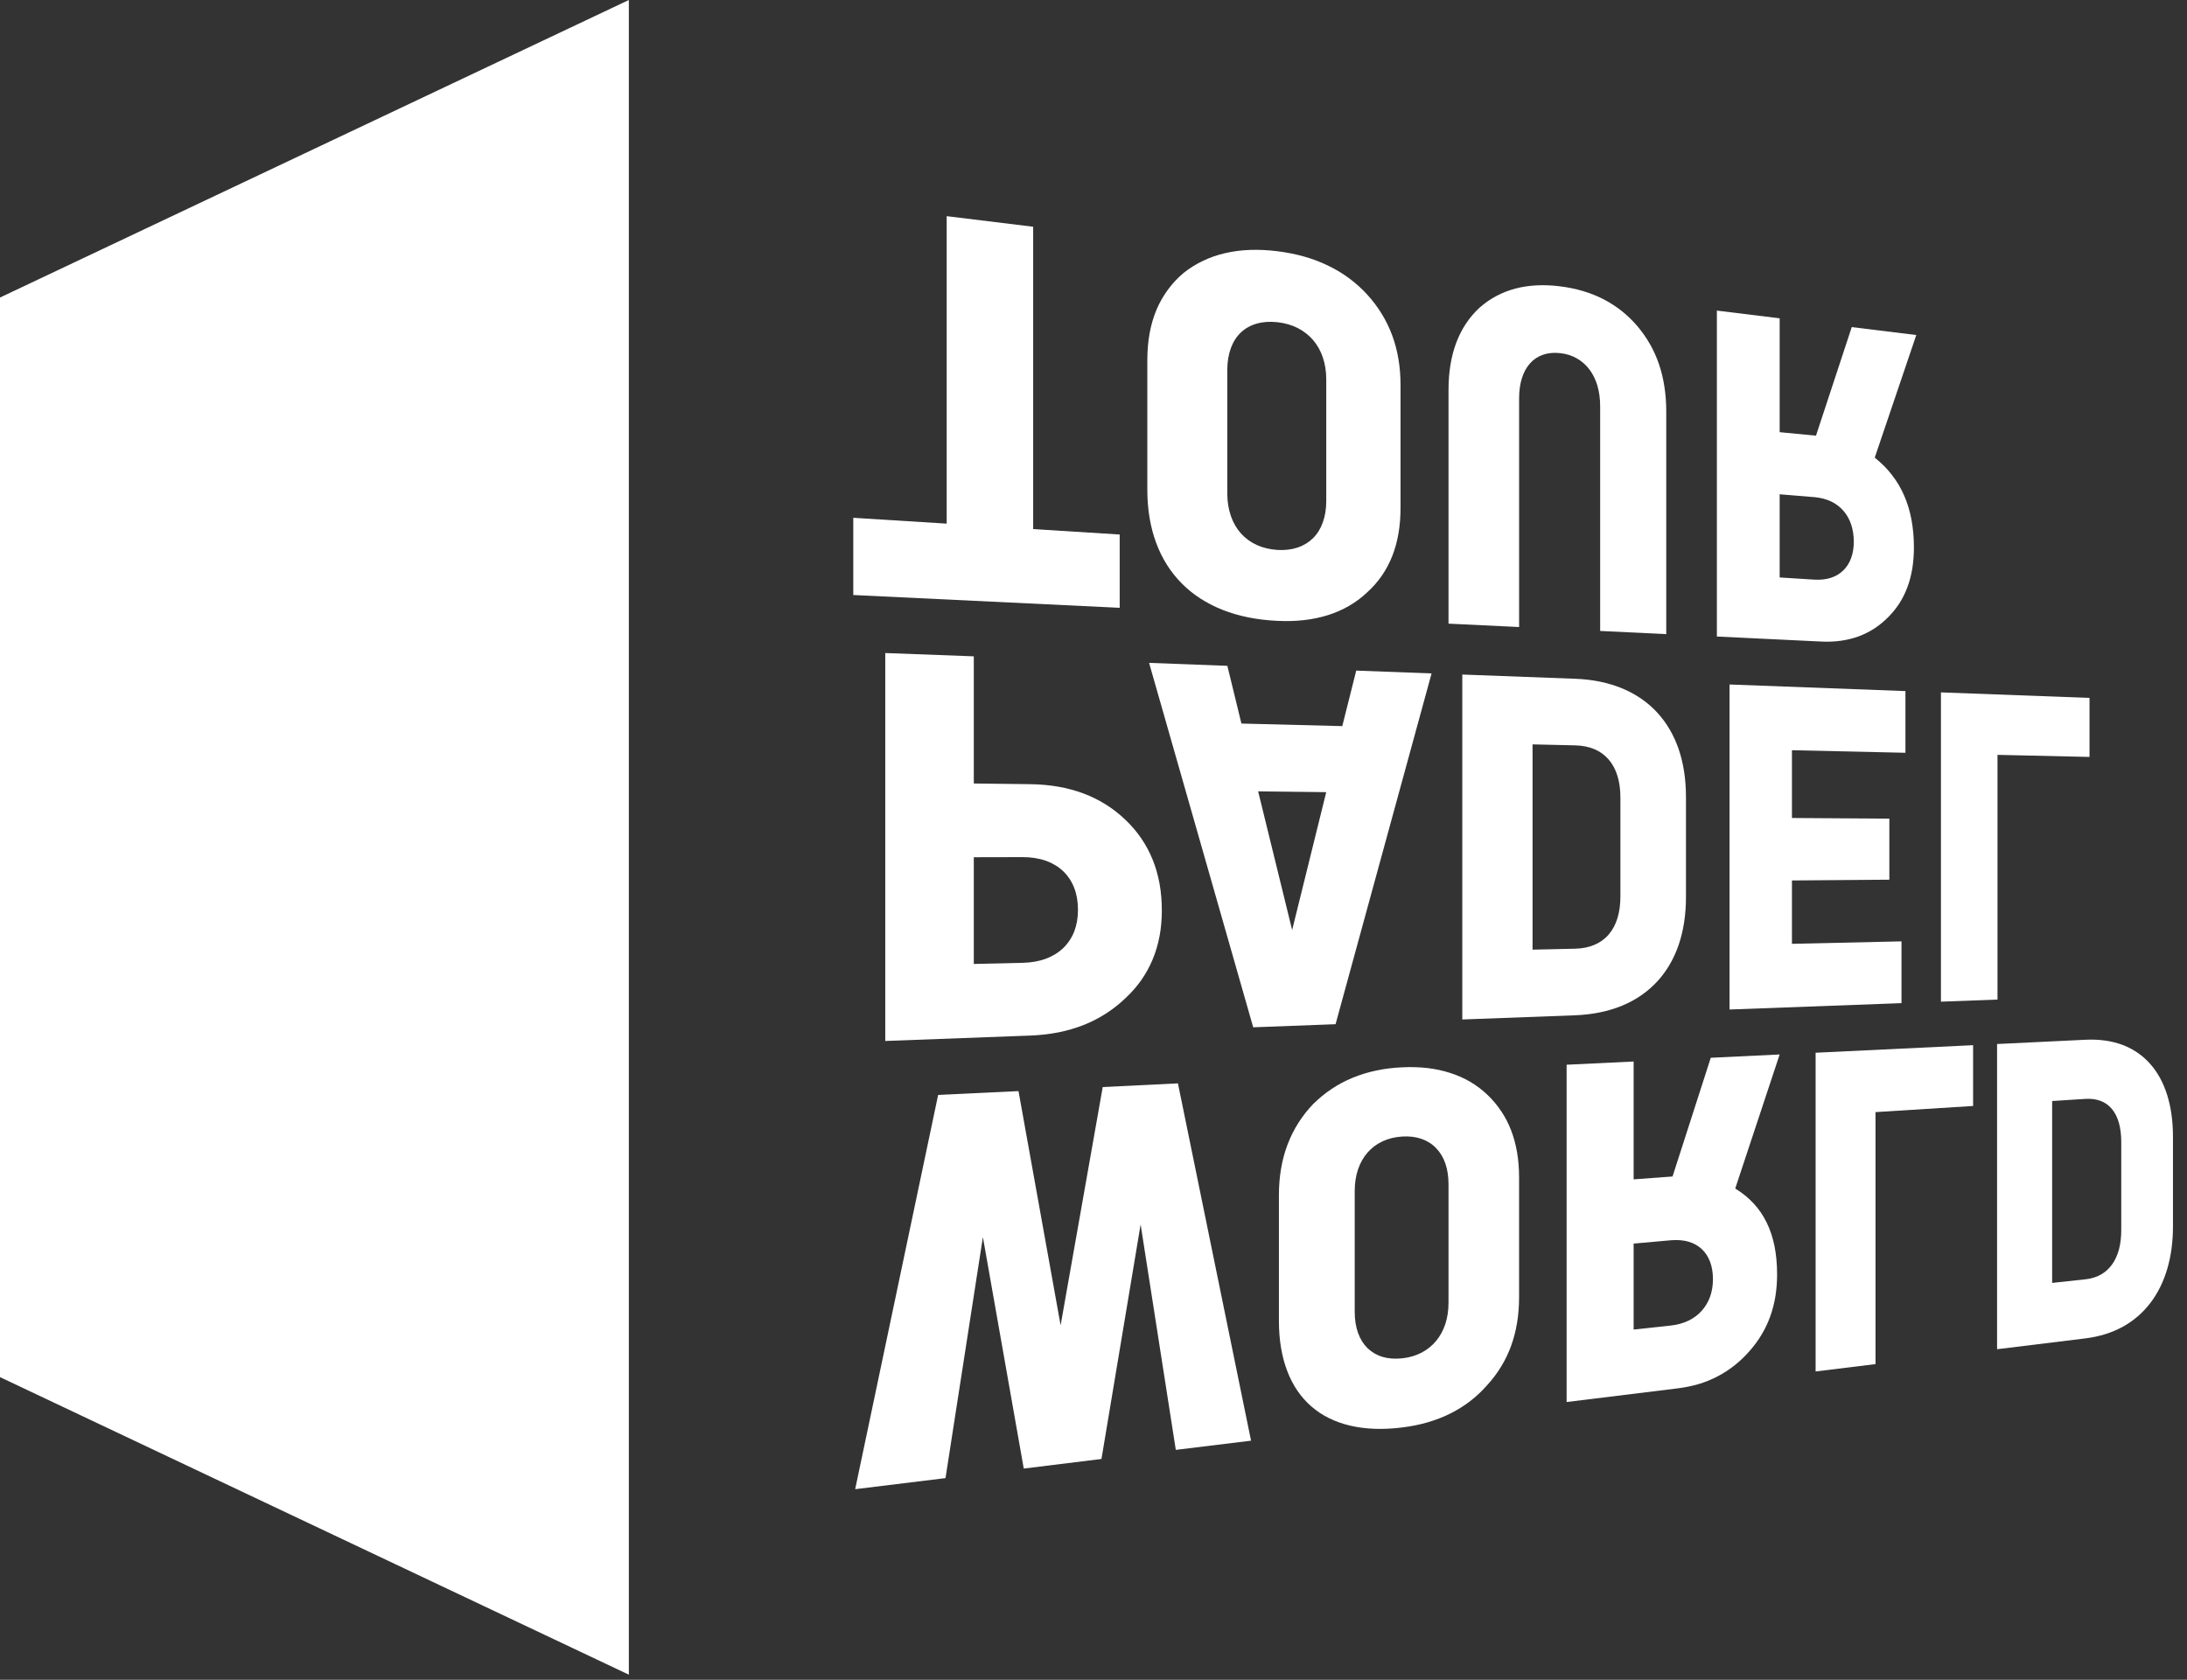
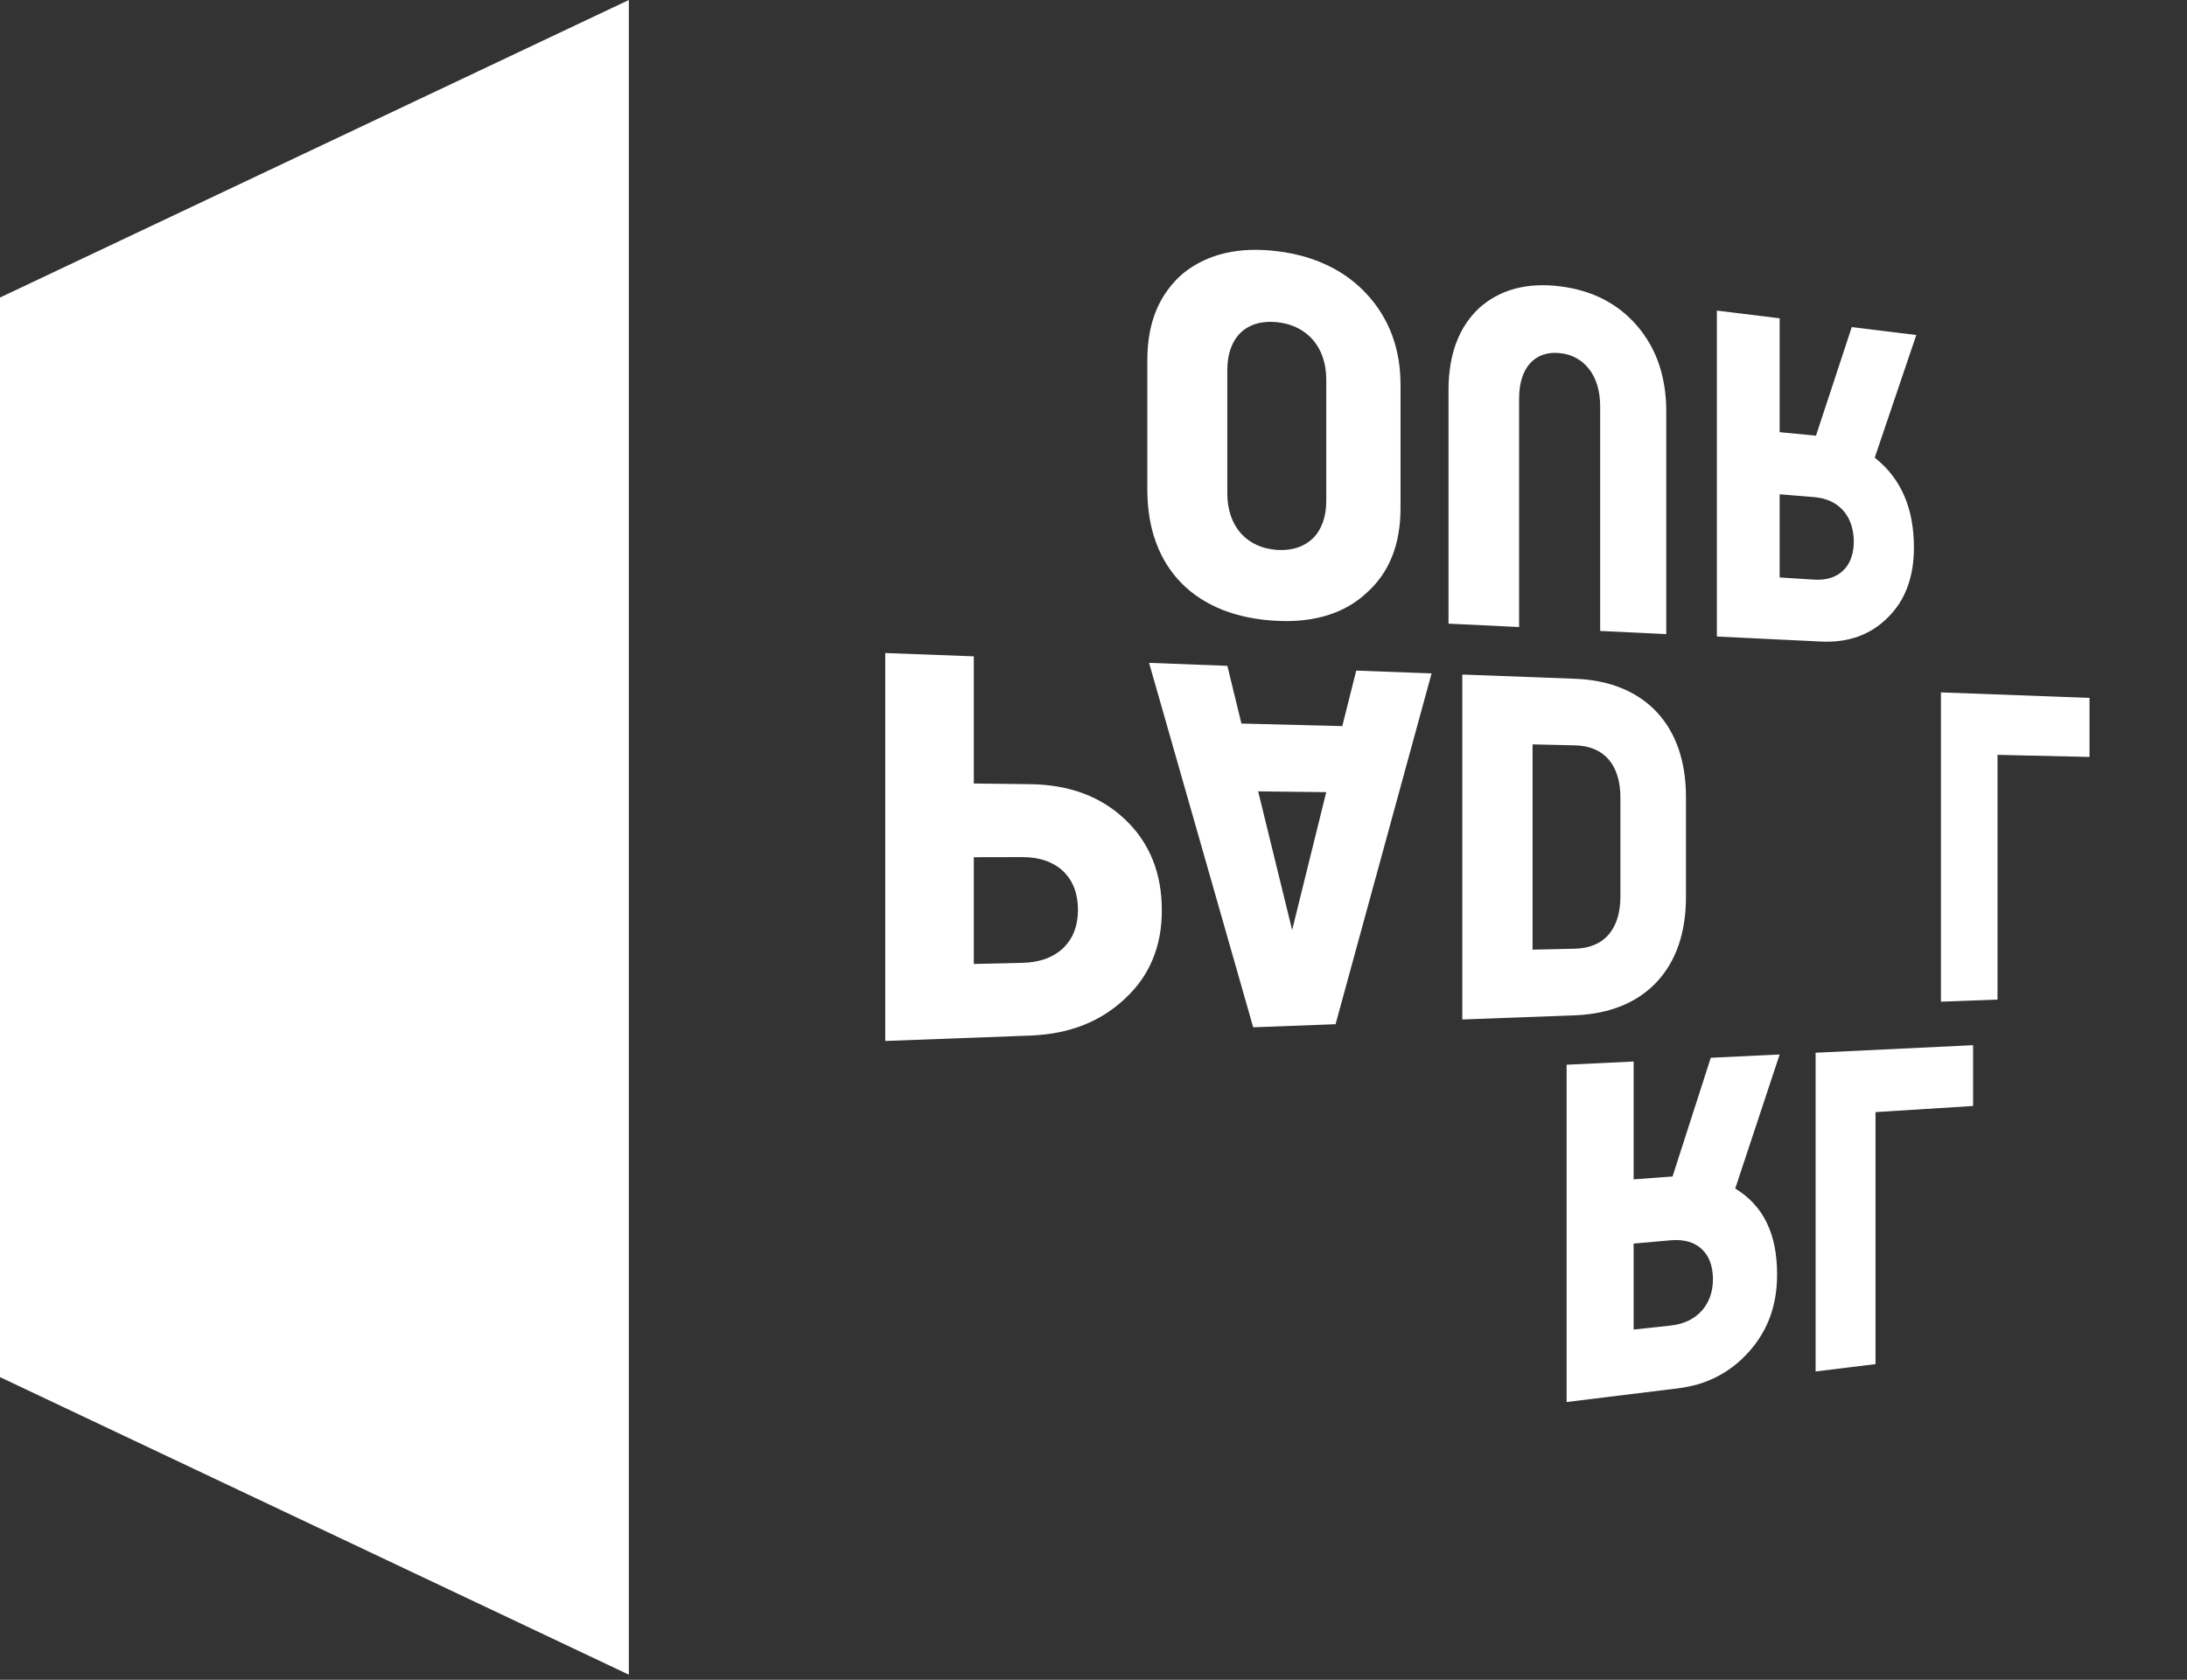
<svg xmlns="http://www.w3.org/2000/svg" fill="none" height="100%" overflow="visible" preserveAspectRatio="none" style="display: block;" viewBox="0 0 82 63" width="100%">
  <rect x="0" y="0" width="82" height="63" fill="#333333" stroke="none" />
  <g id="g8">
    <g id="g10">
      <path d="M23.578 62.809L0 51.649V11.159L23.578 0V62.809Z" fill="white" id="path12" />
      <path d="M74.895 37.489V28.311L78.345 28.389V26.175L72.774 25.968V37.568L74.895 37.489Z" fill="white" id="path14" />
      <path d="M70.321 51.161V41.71L73.98 41.48V39.2L68.075 39.483V51.437L70.321 51.161Z" fill="white" id="path16" />
-       <path d="M71.295 37.623V35.306L67.188 35.398V33.022L70.84 32.993V30.703L67.188 30.679V28.137L71.443 28.233V25.919L64.848 25.672V37.862L71.295 37.623Z" fill="white" id="path18" />
      <path d="M50.076 38.413L53.676 25.257L50.851 25.151L50.328 27.233L46.546 27.137L46.019 24.972L43.084 24.861L46.988 38.529L50.076 38.413ZM47.173 29.68L49.726 29.71L48.448 34.881L47.173 29.68Z" fill="white" id="path20" />
-       <path d="M41.982 22.796V20.047L38.738 19.844V8.504L35.495 8.107V19.639L31.993 19.42V22.316L41.982 22.796Z" fill="white" id="path22" />
-       <path d="M46.907 54.033L44.166 40.632L41.346 40.77L39.767 49.706L38.188 40.922L35.175 41.065L32.064 55.852L35.451 55.437L36.853 46.398L38.385 55.079L41.299 54.719L42.767 45.924L44.086 54.378L46.907 54.033Z" fill="white" id="path24" />
      <path d="M51.257 22.22C51.467 22.029 51.652 21.822 51.808 21.595C51.965 21.368 52.096 21.122 52.2 20.859C52.304 20.595 52.382 20.312 52.434 20.012C52.486 19.711 52.512 19.39 52.512 19.05V14.443C52.512 14.104 52.486 13.778 52.434 13.468C52.382 13.159 52.304 12.863 52.2 12.58C52.096 12.298 51.965 12.028 51.808 11.773C51.652 11.516 51.467 11.273 51.257 11.042C51.05 10.817 50.825 10.616 50.581 10.434C50.338 10.255 50.076 10.096 49.795 9.962C49.514 9.826 49.216 9.713 48.898 9.622C48.58 9.533 48.244 9.466 47.891 9.422C47.534 9.378 47.196 9.362 46.873 9.373C46.546 9.384 46.238 9.425 45.945 9.492C45.649 9.559 45.372 9.655 45.112 9.78C44.85 9.903 44.605 10.055 44.378 10.237C44.154 10.425 43.958 10.635 43.79 10.865C43.62 11.095 43.477 11.346 43.362 11.617C43.248 11.891 43.162 12.184 43.104 12.498C43.047 12.814 43.018 13.149 43.018 13.507V18.364C43.018 19.097 43.129 19.763 43.347 20.353C43.563 20.941 43.885 21.454 44.305 21.877C44.721 22.3 45.237 22.633 45.84 22.873C46.438 23.109 47.123 23.25 47.891 23.285C48.244 23.302 48.58 23.294 48.898 23.257C49.216 23.22 49.514 23.158 49.795 23.069C50.076 22.98 50.338 22.865 50.581 22.724C50.825 22.583 51.05 22.416 51.257 22.22ZM49.727 14.227V18.789C49.727 19.089 49.683 19.357 49.599 19.59C49.516 19.823 49.394 20.022 49.235 20.181C49.075 20.338 48.881 20.459 48.657 20.535C48.431 20.61 48.174 20.642 47.891 20.625C47.606 20.605 47.347 20.543 47.119 20.439C46.889 20.333 46.692 20.188 46.527 20.004C46.365 19.823 46.238 19.605 46.152 19.355C46.066 19.105 46.017 18.826 46.017 18.519V13.863C46.017 13.559 46.066 13.286 46.152 13.052C46.238 12.819 46.365 12.622 46.527 12.468C46.692 12.315 46.889 12.202 47.119 12.138C47.347 12.072 47.606 12.053 47.891 12.084C48.174 12.114 48.431 12.189 48.657 12.303C48.881 12.419 49.075 12.57 49.235 12.755C49.394 12.941 49.516 13.159 49.599 13.407C49.683 13.653 49.727 13.929 49.727 14.227Z" fill="white" id="path26" />
      <path d="M42.194 37.441C42.422 37.229 42.622 37 42.793 36.758C42.963 36.514 43.105 36.254 43.22 35.978C43.334 35.704 43.419 35.415 43.477 35.109C43.534 34.804 43.562 34.483 43.562 34.146C43.562 33.797 43.534 33.463 43.477 33.146C43.419 32.828 43.334 32.528 43.22 32.246C43.105 31.962 42.963 31.695 42.793 31.446C42.622 31.195 42.422 30.961 42.194 30.744C41.965 30.526 41.721 30.334 41.458 30.171C41.197 30.007 40.918 29.87 40.623 29.759C40.324 29.648 40.011 29.563 39.68 29.505C39.347 29.448 38.997 29.415 38.629 29.411L36.512 29.385V24.616L33.192 24.492V39.042L38.629 38.839C38.997 38.825 39.347 38.785 39.68 38.72C40.011 38.654 40.324 38.562 40.623 38.446C40.918 38.329 41.197 38.187 41.458 38.019C41.721 37.851 41.965 37.659 42.194 37.441ZM38.343 32.146C38.667 32.146 38.961 32.194 39.217 32.284C39.473 32.376 39.691 32.509 39.869 32.68C40.046 32.851 40.184 33.061 40.278 33.303C40.37 33.544 40.418 33.82 40.418 34.124C40.418 34.423 40.37 34.693 40.278 34.933C40.184 35.174 40.046 35.381 39.869 35.553C39.691 35.725 39.473 35.86 39.217 35.956C38.961 36.051 38.667 36.104 38.343 36.111L36.512 36.153V32.15L38.343 32.146Z" fill="white" id="path28" />
-       <path d="M55.765 51.945C55.965 51.725 56.139 51.494 56.288 51.247C56.438 51.002 56.561 50.742 56.661 50.468C56.758 50.195 56.834 49.906 56.883 49.604C56.932 49.303 56.957 48.985 56.957 48.655V44.162C56.957 43.832 56.932 43.521 56.883 43.228C56.834 42.933 56.758 42.657 56.661 42.4C56.561 42.141 56.438 41.9 56.288 41.678C56.139 41.453 55.965 41.246 55.765 41.056C55.569 40.869 55.355 40.709 55.124 40.573C54.892 40.437 54.643 40.326 54.377 40.242C54.112 40.156 53.827 40.094 53.526 40.058C53.226 40.024 52.907 40.013 52.573 40.03C52.236 40.045 51.913 40.084 51.605 40.15C51.295 40.215 51.002 40.305 50.723 40.419C50.444 40.533 50.18 40.672 49.933 40.838C49.686 41.002 49.454 41.193 49.237 41.406C49.027 41.627 48.84 41.863 48.681 42.115C48.521 42.367 48.387 42.636 48.279 42.919C48.17 43.203 48.089 43.502 48.035 43.818C47.98 44.133 47.952 44.465 47.952 44.812V49.542C47.952 50.254 48.058 50.882 48.265 51.422C48.469 51.96 48.773 52.405 49.17 52.75C49.566 53.094 50.053 53.335 50.626 53.47C51.194 53.602 51.845 53.629 52.573 53.537C52.907 53.496 53.226 53.433 53.526 53.345C53.827 53.257 54.112 53.149 54.377 53.015C54.643 52.883 54.892 52.727 55.124 52.549C55.355 52.371 55.569 52.169 55.765 51.945ZM54.311 44.413V48.857C54.311 49.15 54.27 49.417 54.191 49.658C54.113 49.899 53.995 50.113 53.844 50.294C53.695 50.474 53.51 50.622 53.299 50.732C53.084 50.843 52.841 50.916 52.573 50.944C52.303 50.973 52.056 50.955 51.84 50.891C51.62 50.825 51.433 50.715 51.276 50.565C51.123 50.414 51.001 50.222 50.919 49.993C50.837 49.765 50.794 49.499 50.794 49.203V44.667C50.794 44.371 50.837 44.099 50.919 43.855C51.001 43.614 51.123 43.402 51.276 43.225C51.433 43.048 51.62 42.907 51.84 42.805C52.056 42.704 52.303 42.642 52.573 42.626C52.841 42.609 53.084 42.639 53.299 42.714C53.51 42.787 53.695 42.903 53.844 43.059C53.995 43.214 54.113 43.406 54.191 43.633C54.27 43.859 54.311 44.121 54.311 44.413Z" fill="white" id="path30" />
      <path d="M65.061 44.576L66.727 39.548L64.144 39.672L62.711 44.124L61.252 44.232V39.812L58.739 39.933V52.583L62.911 52.07C63.187 52.035 63.45 51.981 63.7 51.907C63.948 51.831 64.184 51.735 64.407 51.617C64.63 51.501 64.84 51.364 65.04 51.205C65.237 51.049 65.424 50.87 65.598 50.671C65.772 50.474 65.924 50.267 66.053 50.049C66.183 49.834 66.29 49.605 66.376 49.365C66.461 49.127 66.525 48.876 66.568 48.616C66.61 48.354 66.631 48.081 66.631 47.796C66.631 47.417 66.598 47.063 66.535 46.742C66.469 46.418 66.373 46.123 66.242 45.857C66.112 45.589 65.95 45.349 65.752 45.137C65.555 44.924 65.325 44.737 65.061 44.576ZM62.642 46.517C62.891 46.495 63.113 46.514 63.308 46.569C63.503 46.626 63.67 46.719 63.805 46.846C63.941 46.971 64.046 47.132 64.118 47.321C64.188 47.51 64.226 47.729 64.226 47.976C64.226 48.214 64.188 48.435 64.118 48.635C64.046 48.832 63.941 49.01 63.805 49.161C63.67 49.312 63.503 49.438 63.308 49.531C63.113 49.626 62.891 49.688 62.642 49.715L61.252 49.865V46.641L62.642 46.517Z" fill="white" id="path32" />
      <path d="M59.054 38.079C59.722 38.053 60.317 37.928 60.834 37.712C61.346 37.498 61.782 37.194 62.136 36.811C62.487 36.431 62.757 35.97 62.94 35.439C63.12 34.911 63.214 34.311 63.214 33.65V29.885C63.214 29.223 63.12 28.625 62.94 28.096C62.757 27.565 62.487 27.105 62.136 26.724C61.782 26.34 61.346 26.038 60.834 25.823C60.317 25.607 59.722 25.481 59.054 25.457L54.828 25.299V38.236L59.054 38.079ZM60.756 29.912V33.622C60.756 33.926 60.719 34.198 60.645 34.437C60.572 34.675 60.462 34.879 60.319 35.047C60.176 35.215 59.997 35.344 59.786 35.434C59.575 35.526 59.33 35.576 59.054 35.581L57.462 35.617V27.918L59.054 27.955C59.33 27.96 59.575 28.011 59.786 28.1C59.997 28.19 60.176 28.322 60.319 28.489C60.462 28.656 60.572 28.86 60.645 29.099C60.719 29.337 60.756 29.61 60.756 29.912Z" fill="white" id="path34" />
      <path d="M62.475 23.783V15.426C62.475 15.106 62.452 14.8 62.407 14.51C62.363 14.218 62.296 13.938 62.207 13.673C62.118 13.408 62.006 13.156 61.87 12.916C61.733 12.675 61.574 12.447 61.391 12.231C61.213 12.021 61.016 11.832 60.807 11.665C60.596 11.498 60.37 11.353 60.13 11.227C59.888 11.102 59.63 10.999 59.357 10.917C59.085 10.836 58.796 10.776 58.492 10.739C58.186 10.7 57.894 10.688 57.616 10.703C57.337 10.717 57.07 10.757 56.818 10.823C56.566 10.89 56.328 10.983 56.104 11.102C55.88 11.221 55.669 11.368 55.473 11.541C55.281 11.719 55.112 11.917 54.967 12.135C54.822 12.351 54.702 12.589 54.604 12.846C54.507 13.102 54.434 13.379 54.385 13.675C54.336 13.971 54.311 14.286 54.311 14.622V23.39L56.958 23.517V14.941C56.958 14.654 56.994 14.397 57.065 14.177C57.135 13.955 57.239 13.77 57.372 13.623C57.505 13.475 57.668 13.368 57.856 13.304C58.043 13.239 58.257 13.218 58.492 13.244C58.726 13.268 58.937 13.335 59.122 13.441C59.305 13.544 59.464 13.685 59.594 13.857C59.725 14.03 59.826 14.234 59.894 14.466C59.962 14.699 59.997 14.958 59.997 15.239V23.664L62.475 23.783Z" fill="white" id="path36" />
      <path d="M70.292 17.164L71.85 12.565L69.43 12.268L68.089 16.34L66.727 16.209V11.938L64.373 11.649V23.873L68.279 24.061C68.537 24.075 68.782 24.064 69.016 24.032C69.248 24.001 69.47 23.946 69.68 23.871C69.888 23.794 70.085 23.695 70.272 23.576C70.458 23.455 70.632 23.312 70.795 23.148C70.958 22.985 71.099 22.81 71.221 22.621C71.341 22.432 71.441 22.228 71.521 22.01C71.602 21.794 71.66 21.562 71.702 21.315C71.74 21.07 71.761 20.808 71.761 20.533C71.761 20.165 71.73 19.819 71.67 19.496C71.61 19.172 71.519 18.871 71.398 18.593C71.277 18.313 71.124 18.053 70.94 17.817C70.757 17.577 70.54 17.361 70.292 17.164ZM68.027 18.645C68.26 18.665 68.468 18.719 68.651 18.805C68.831 18.89 68.987 19.008 69.113 19.152C69.241 19.296 69.339 19.468 69.405 19.664C69.471 19.86 69.507 20.079 69.507 20.319C69.507 20.547 69.471 20.753 69.405 20.936C69.339 21.115 69.241 21.27 69.113 21.393C68.987 21.518 68.831 21.611 68.651 21.67C68.468 21.729 68.26 21.754 68.027 21.739L66.727 21.658V18.538L68.027 18.645Z" fill="white" id="path38" />
-       <path d="M78.195 50.196C78.72 50.13 79.19 49.982 79.597 49.757C80.001 49.534 80.345 49.235 80.623 48.872C80.901 48.511 81.113 48.083 81.257 47.599C81.4 47.118 81.474 46.578 81.474 45.992V42.639C81.474 42.053 81.4 41.527 81.257 41.069C81.113 40.61 80.901 40.219 80.623 39.906C80.345 39.589 80.001 39.351 79.597 39.194C79.19 39.041 78.72 38.97 78.195 38.996L74.879 39.156V50.603L78.195 50.196ZM79.535 42.835V46.13C79.535 46.4 79.506 46.645 79.449 46.861C79.39 47.077 79.305 47.266 79.191 47.424C79.077 47.582 78.938 47.709 78.771 47.804C78.605 47.897 78.413 47.957 78.195 47.98L76.944 48.116V41.294L78.195 41.214C78.413 41.2 78.605 41.229 78.771 41.294C78.938 41.358 79.077 41.462 79.191 41.601C79.305 41.738 79.39 41.912 79.449 42.119C79.506 42.325 79.535 42.566 79.535 42.835Z" fill="white" id="path40" />
    </g>
  </g>
</svg>